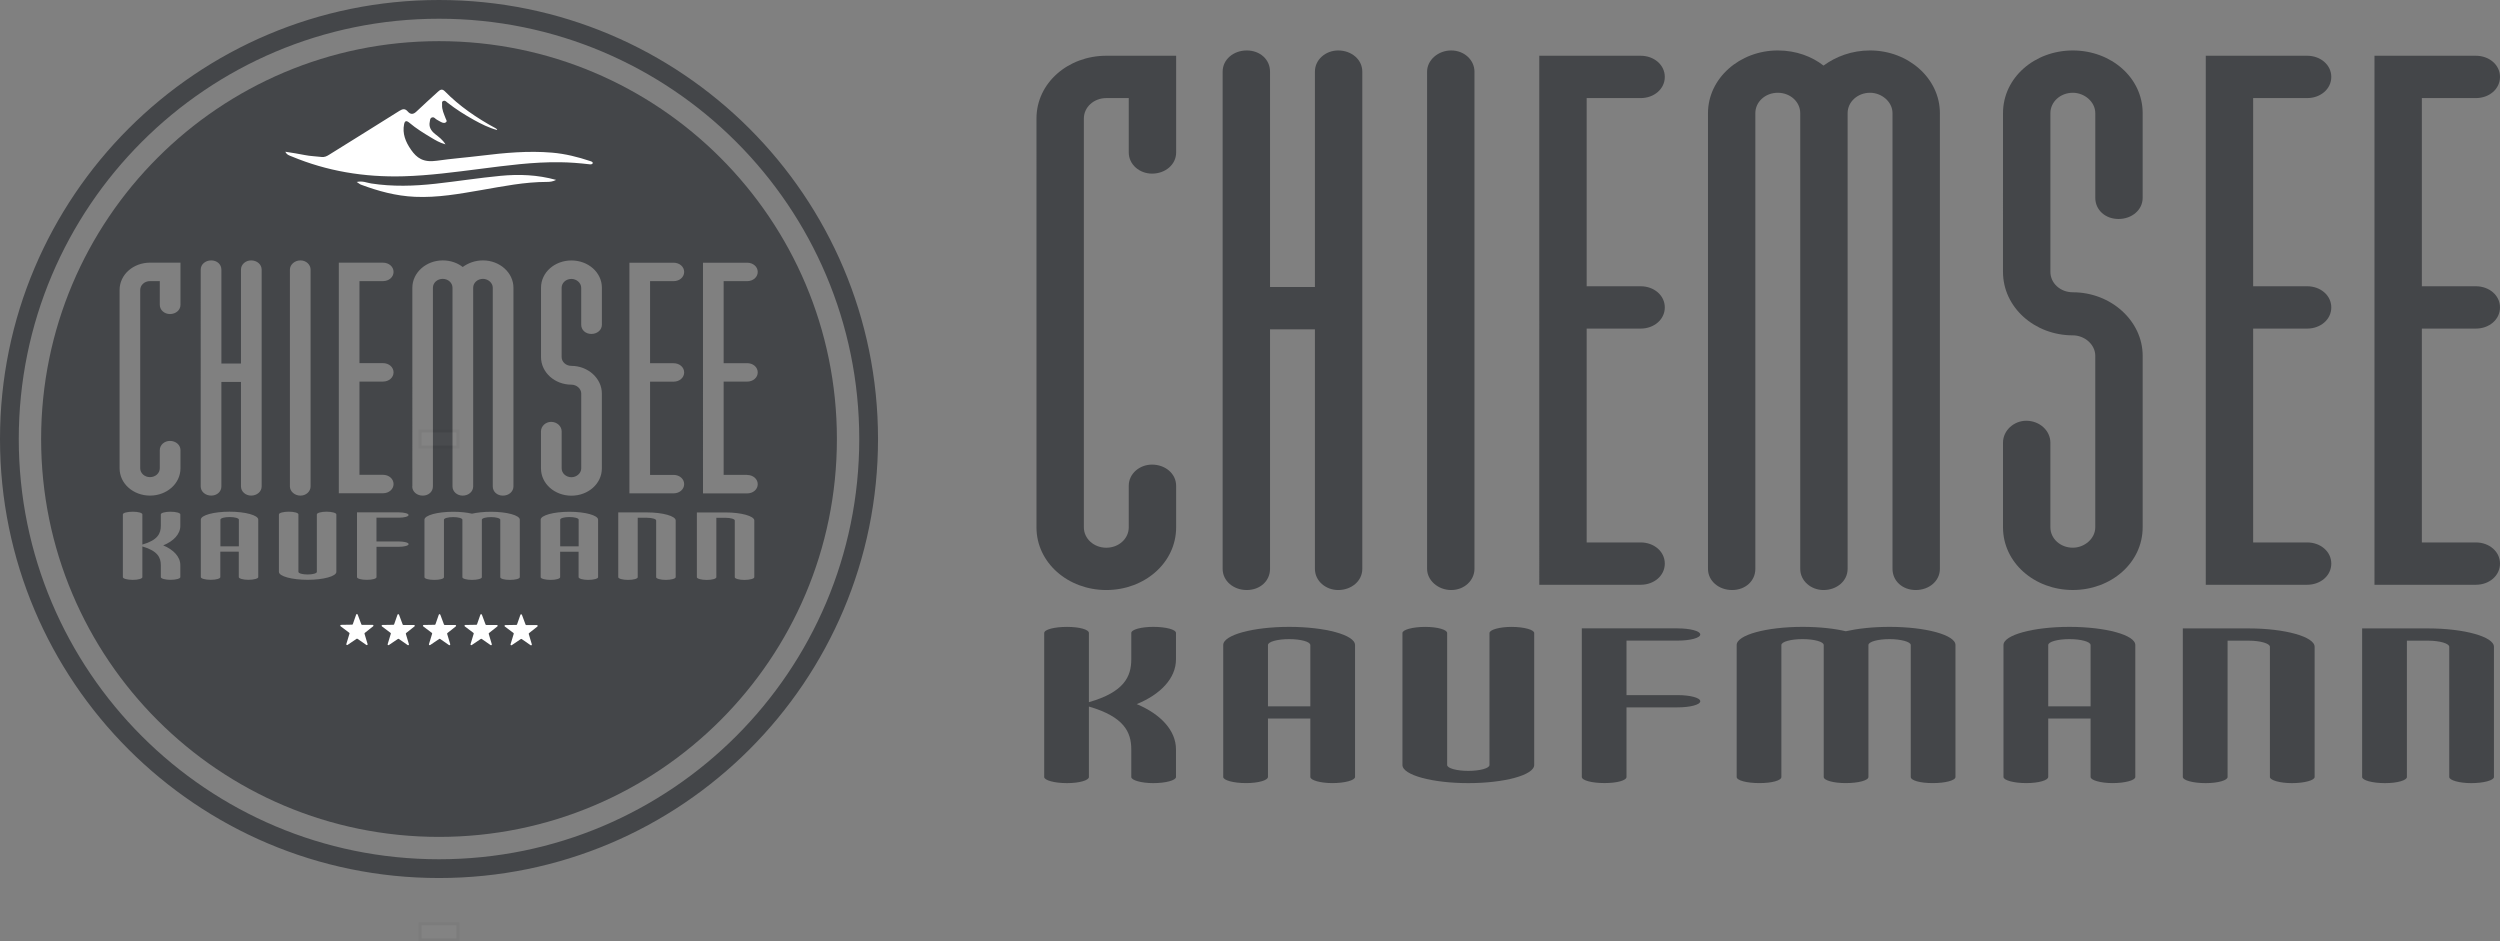
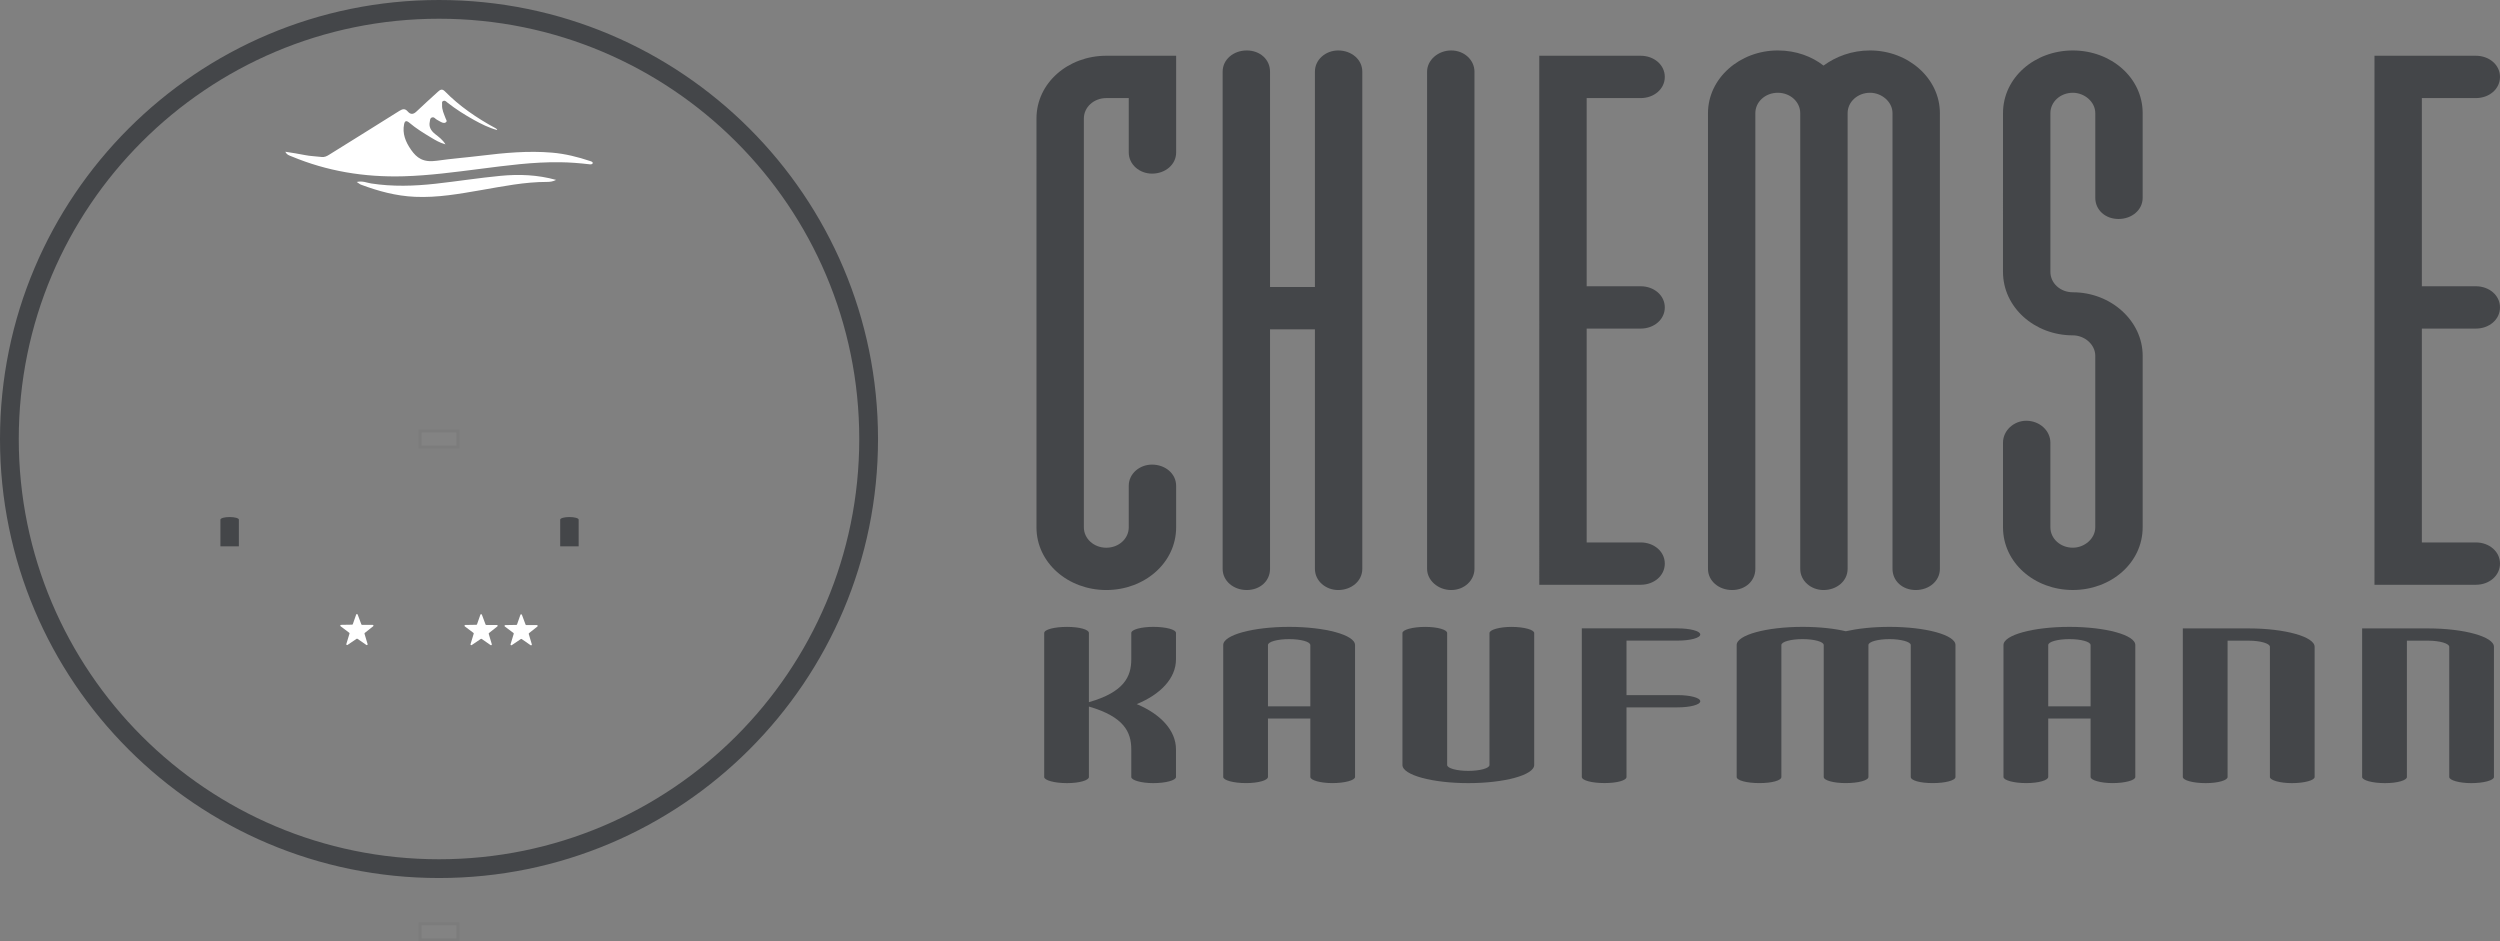
<svg xmlns="http://www.w3.org/2000/svg" id="Ebene_1" data-name="Ebene 1" viewBox="0 0 821.99 309.55">
  <rect x="0" y="0" width="821.99" height="309.55" fill="#808080" stroke="none" />
  <defs>
    <style>
      .cls-1 {
        fill: #fff;
      }

      .cls-2 {
        fill: #444649;
      }

      .cls-3 {
        isolation: isolate;
        opacity: .03;
      }
    </style>
  </defs>
  <g>
    <path class="cls-2" d="M144.34,0C64.62,0,0,64.63,0,144.35s64.62,144.34,144.34,144.34,144.35-64.62,144.35-144.34S224.07,0,144.34,0Zm0,282.52c-76.31,0-138.17-61.86-138.17-138.18S68.03,6.16,144.34,6.16s138.18,61.87,138.18,138.18-61.87,138.18-138.18,138.18h0Z" />
    <path class="cls-2" d="M75.5,170c-1.69,0-3.03,.38-3.03,.85v8.79h6.07v-8.79c0-.47-1.35-.85-3.03-.85h0Z" />
    <path class="cls-2" d="M187.22,170c-1.68,0-3.03,.38-3.03,.85v8.79h6.07v-8.79c0-.47-1.35-.85-3.03-.85h0Z" />
-     <path class="cls-2" d="M144.34,13.53C72.09,13.53,13.52,72.1,13.52,144.35s58.57,130.82,130.82,130.82,130.83-58.57,130.83-130.82S216.6,13.53,144.34,13.53h0Zm-49.02,75.12c0-1.62,1.55-3.03,3.46-3.03s3.34,1.41,3.34,3.03v71.28c0,1.62-1.43,3.03-3.34,3.03s-3.46-1.41-3.46-3.03V88.65Zm-36.03,84.24c0,2.76-2.25,5.05-5.62,6.43,3.37,1.41,5.62,3.73,5.62,6.5v3.95c0,.47-1.46,.88-3.26,.88-1.68,0-3.15-.41-3.15-.88v-3.95c0-2.48-1.01-4.68-6.07-6.15v10.11c0,.47-1.35,.88-3.15,.88s-3.26-.41-3.26-.88v-20.65c0-.5,1.46-.88,3.26-.88s3.15,.38,3.15,.88v9.92c5.06-1.44,6.07-3.67,6.07-6.15v-3.77c0-.5,1.46-.88,3.15-.88,1.8,0,3.26,.38,3.26,.88v3.77h0Zm.05-72.66c0,1.74-1.55,3.03-3.46,3.03-1.79,0-3.34-1.3-3.34-3.03v-7.8h-3.22c-1.79,0-3.22,1.3-3.22,2.92v58.61c0,1.62,1.43,2.92,3.22,2.92s3.22-1.3,3.22-2.92v-5.96c0-1.74,1.55-3.03,3.34-3.03,1.91,0,3.46,1.3,3.46,3.03v5.96c0,5.09-4.53,8.99-10.01,8.99s-10.01-3.9-10.01-8.99v-58.61c0-5.09,4.53-8.99,10.01-8.99h10.01v13.87Zm25.58,89.53c0,.47-1.46,.88-3.26,.88-1.68,0-3.15-.41-3.15-.88v-8.38h-6.07v8.38c0,.47-1.35,.88-3.15,.88s-3.26-.41-3.26-.88v-18.92c0-1.44,4.27-2.6,9.44-2.6s9.44,1.16,9.44,2.6v18.92h.01Zm1.11-29.84c0,1.74-1.55,3.03-3.46,3.03-1.79,0-3.34-1.3-3.34-3.03v-34.34h-6.44v34.34c0,1.74-1.43,3.03-3.34,3.03s-3.46-1.3-3.46-3.03V88.65c0-1.74,1.55-3.03,3.46-3.03s3.34,1.3,3.34,3.03v30.87h6.44v-30.87c0-1.74,1.55-3.03,3.34-3.03,1.91,0,3.46,1.3,3.46,3.03v71.28h0Zm24.56,28.12c0,1.44-4.27,2.6-9.44,2.6s-9.44-1.16-9.44-2.6v-18.92c0-.47,1.46-.88,3.26-.88s3.15,.41,3.15,.88v18.92c0,.47,1.35,.85,3.03,.85s3.03-.38,3.03-.85v-18.92c0-.47,1.46-.88,3.15-.88,1.8,0,3.26,.41,3.26,.88v18.92h0Zm.81-101.67h14.54c1.91,0,3.46,1.3,3.46,3.03s-1.55,3.03-3.46,3.03h-7.75v26.97h7.75c1.91,0,3.46,1.3,3.46,3.03s-1.55,3.03-3.46,3.03h-7.75v30.66h7.75c1.91,0,3.46,1.3,3.46,3.03s-1.55,3.03-3.46,3.03h-14.54V86.38h0Zm19.69,91.66c1.8,0,3.26,.38,3.26,.88s-1.46,.88-3.26,.88h-7.3v9.98c0,.5-1.35,.88-3.15,.88s-3.26-.38-3.26-.88v-21.31h13.7c1.8,0,3.26,.38,3.26,.88s-1.46,.88-3.26,.88h-7.3v7.81h7.31Zm4.49-18.1V94.61c0-4.98,4.53-8.99,10.01-8.99,2.62,0,4.89,.87,6.55,2.17,1.79-1.3,4.05-2.17,6.67-2.17h0c5.48,0,10.01,4.01,10.01,8.99v65.32c0,1.74-1.55,3.03-3.46,3.03s-3.34-1.3-3.34-3.03V94.61c0-1.62-1.55-2.92-3.22-2.92-1.79,0-3.22,1.3-3.22,2.92v65.32c0,1.74-1.55,3.03-3.46,3.03-1.79,0-3.34-1.3-3.34-3.03V94.61c0-1.62-1.43-2.92-3.22-2.92s-3.22,1.3-3.22,2.92v65.32c0,1.74-1.43,3.03-3.34,3.03s-3.46-1.3-3.46-3.03h.04Zm35.32,29.86c0,.5-1.46,.88-3.26,.88s-3.15-.38-3.15-.88v-18.92c0-.47-1.46-.85-3.03-.85-1.68,0-3.03,.38-3.03,.85v18.92c0,.5-1.46,.88-3.26,.88-1.68,0-3.14-.38-3.14-.88v-18.92c0-.47-1.35-.85-3.03-.85s-3.03,.38-3.03,.85v18.92c0,.5-1.35,.88-3.15,.88s-3.26-.38-3.26-.88v-18.92c0-1.44,4.27-2.6,9.44-2.6,2.47,0,4.61,.25,6.18,.63,1.68-.38,3.82-.63,6.29-.63,5.17,0,9.44,1.16,9.44,2.6v18.92h0Zm25.75,0c0,.47-1.46,.88-3.26,.88-1.68,0-3.15-.41-3.15-.88v-8.38h-6.07v8.38c0,.47-1.35,.88-3.14,.88s-3.26-.41-3.26-.88v-18.92c0-1.44,4.27-2.6,9.44-2.6s9.44,1.16,9.44,2.6v18.92h0Zm1.24-35.8c0,5.09-4.53,8.99-10.01,8.99s-10.01-3.9-10.01-8.99v-12.14c0-1.74,1.55-3.14,3.34-3.14,1.91,0,3.46,1.41,3.46,3.14v12.14c0,1.62,1.43,2.92,3.22,2.92,1.67,0,3.22-1.3,3.22-2.92v-24.59c0-1.62-1.55-2.92-3.22-2.92-5.48,0-10.01-4.01-10.01-9.1v-22.75c0-5.09,4.53-8.99,10.01-8.99s10.01,3.9,10.01,8.99v12.14c0,1.74-1.55,3.03-3.46,3.03s-3.34-1.3-3.34-3.03v-12.14c0-1.62-1.55-2.92-3.22-2.92-1.79,0-3.22,1.3-3.22,2.92v22.75c0,1.62,1.43,2.92,3.22,2.92,5.48,0,10.01,4.12,10.01,9.1v24.59Zm24.26,35.8c0,.47-1.46,.88-3.26,.88-1.68,0-3.15-.41-3.15-.88v-18.67c0-.47-1.35-.88-3.03-.88h-3.03v19.55c0,.47-1.35,.88-3.14,.88s-3.26-.41-3.26-.88v-21.31h9.44c5.17,0,9.44,1.19,9.44,2.64v18.67h0Zm-.66-70.36c1.91,0,3.46,1.3,3.46,3.03s-1.55,3.03-3.46,3.03h-7.75v30.66h7.75c1.91,0,3.46,1.3,3.46,3.03s-1.55,3.03-3.46,3.03h-14.54V86.38h14.54c1.91,0,3.46,1.3,3.46,3.03s-1.55,3.03-3.46,3.03h-7.75v26.97h7.75v.02Zm26.51,70.37c0,.47-1.46,.88-3.26,.88-1.68,0-3.15-.41-3.15-.88v-18.67c0-.47-1.35-.88-3.03-.88h-3.03v19.55c0,.47-1.35,.88-3.14,.88s-3.26-.41-3.26-.88v-21.31h9.44c5.17,0,9.44,1.19,9.44,2.64v18.67h0Zm-2.32-33.63c1.91,0,3.46,1.3,3.46,3.03s-1.55,3.03-3.46,3.03h-14.54V86.38h14.54c1.91,0,3.46,1.3,3.46,3.03s-1.55,3.03-3.46,3.03h-7.75v26.97h7.75c1.91,0,3.46,1.3,3.46,3.03s-1.55,3.03-3.46,3.03h-7.75v30.66h7.75v.04Z" />
    <g>
      <path class="cls-1" d="M117.6,202.05l1.2,3.22c.04,.1,.14,.18,.25,.18h3.48c.25,0,.36,.32,.16,.47l-2.75,2.18c-.08,.07-.12,.18-.09,.28l1.01,3.39c.07,.24-.2,.44-.41,.29l-2.91-2.02c-.09-.06-.21-.06-.3,0l-2.97,2.01c-.21,.14-.47-.06-.4-.29l1.04-3.43c.03-.11,0-.22-.1-.29l-2.82-2.12c-.2-.15-.1-.47,.16-.47l3.61-.06c.11,0,.21-.07,.25-.18l1.09-3.13c.08-.24,.41-.24,.5,0v-.02h0Z" />
-       <path class="cls-1" d="M131.19,202.09l1.2,3.22c.04,.1,.14,.18,.25,.18h3.48c.25,0,.36,.32,.16,.47l-2.75,2.18c-.08,.07-.12,.18-.09,.28l1.01,3.39c.07,.24-.2,.44-.41,.29l-2.91-2.02c-.09-.06-.21-.06-.3,0l-2.97,2.01c-.21,.14-.47-.06-.4-.29l1.04-3.43c.03-.11,0-.22-.1-.29l-2.82-2.12c-.2-.15-.1-.47,.16-.47l3.61-.06c.11,0,.21-.07,.25-.18l1.09-3.13c.08-.24,.41-.24,.5,0v-.02h0Z" />
-       <path class="cls-1" d="M144.77,202.09l1.2,3.22c.04,.1,.14,.18,.25,.18h3.48c.25,0,.36,.32,.16,.47l-2.75,2.18c-.08,.07-.12,.18-.09,.28l1.01,3.39c.07,.24-.2,.44-.41,.29l-2.91-2.02c-.09-.06-.21-.06-.3,0l-2.97,2.01c-.21,.14-.47-.06-.4-.29l1.04-3.43c.03-.11,0-.22-.1-.29l-2.82-2.12c-.2-.15-.1-.47,.16-.47l3.61-.06c.11,0,.21-.07,.25-.18l1.09-3.13c.08-.24,.41-.24,.5,0v-.02h0Z" />
      <path class="cls-1" d="M158.44,202.09l1.2,3.22c.04,.1,.14,.18,.25,.18h3.48c.25,0,.36,.32,.16,.47l-2.75,2.18c-.08,.07-.12,.18-.09,.28l1.01,3.39c.07,.24-.2,.44-.41,.29l-2.91-2.02c-.09-.06-.21-.06-.3,0l-2.97,2.01c-.21,.14-.47-.06-.4-.29l1.04-3.43c.03-.11,0-.22-.1-.29l-2.82-2.12c-.2-.15-.1-.47,.16-.47l3.61-.06c.11,0,.21-.07,.25-.18l1.09-3.13c.08-.24,.41-.24,.5,0v-.02h0Z" />
      <path class="cls-1" d="M171.6,202.13l1.2,3.22c.04,.1,.14,.18,.25,.18h3.48c.25,0,.36,.32,.16,.47l-2.75,2.18c-.08,.07-.12,.18-.09,.28l1.01,3.39c.07,.24-.2,.44-.41,.29l-2.91-2.02c-.09-.06-.21-.06-.3,0l-2.97,2.01c-.21,.14-.47-.06-.4-.29l1.04-3.43c.03-.11,0-.22-.1-.29l-2.82-2.12c-.2-.15-.1-.47,.16-.47l3.61-.06c.11,0,.21-.07,.25-.18l1.09-3.13c.08-.24,.41-.24,.5,0v-.02h0Z" />
    </g>
    <g>
      <path class="cls-1" d="M93.81,49.89c2.34,.39,4.4,.66,6.41,1.09,1.82,.38,3.68,.4,5.51,.63,.98,.12,1.71-.25,2.43-.7,7.73-4.82,15.48-9.62,23.18-14.47,1.11-.7,1.87-.76,2.7,.19,.92,1.06,1.82,1.07,2.9,.03,2.29-2.2,4.7-4.33,7.05-6.5,.72-.67,1.37-1.06,2.28-.14,4.71,4.81,10.44,8.78,16.81,12.21,.2,.11,.34,.29,.41,.54-2.8-.76-5.25-2.01-7.63-3.32-3.08-1.71-6.01-3.57-8.68-5.67-.37-.29-.75-.79-1.33-.62-.73,.21-.45,.83-.49,1.28-.11,1.59,.63,3.05,1.18,4.53,.17,.45,.63,.93-.04,1.31-.61,.34-1.18-.02-1.7-.27-.41-.2-.77-.45-1.17-.66-.54-.28-.88-1.02-1.67-.7-.63,.26-.55,.94-.66,1.46-.33,1.55,.36,2.83,1.74,3.94,1.19,.95,2.48,1.84,3.44,3.42-2.01-.57-3.36-1.42-4.7-2.22-2.51-1.5-4.99-3.03-7.14-4.86-.96-.81-1.53-.76-1.77,.44-.62,3.05,.44,5.78,2.3,8.44,1.85,2.64,3.94,4.23,8.46,3.58,4.78-.69,9.67-1.06,14.49-1.65,7.77-.95,15.55-1.68,23.42-1.01,4.34,.37,8.47,1.42,12.47,2.75,.4,.14,1.03,.3,.85,.76-.18,.44-.83,.34-1.27,.29-3.13-.37-6.27-.61-9.45-.65-8.87-.12-17.55,1.07-26.24,2.18-8.35,1.06-16.66,2.19-25.17,2.44-13.06,.37-25.27-1.72-36.76-6.5-.75-.31-1.66-.5-2.15-1.57h0Z" />
      <path class="cls-1" d="M117.28,59.83c1.98-.44,3.35,.28,4.76,.49,7.06,1.09,14.11,.87,21.15,.09,7.15-.79,14.25-1.92,21.42-2.6,6.01-.57,12.05-.37,18.24,1.34-1.14,.59-2.11,.66-3.01,.66-7.37,0-14.44,1.45-21.57,2.68-7.19,1.24-14.37,2.56-21.84,2.22-6.31-.28-12.11-1.9-17.73-3.99-.41-.15-.73-.46-1.41-.89h-.01Z" />
    </g>
  </g>
  <g class="cls-3">
    <rect class="cls-1" x="138.12" y="141.69" width="12.44" height="5.3" />
    <path d="M151.06,147.5h-13.44v-6.3h13.44v6.3Zm-12.44-1h11.44v-4.3h-11.44v4.3Z" />
  </g>
  <g class="cls-3">
    <rect class="cls-1" x="138.12" y="303.76" width="12.44" height="5.3" />
    <path d="M151.06,309.55h-13.44v-6.3h13.44v6.3Zm-12.44-1h11.44v-4.3h-11.44v4.3Z" />
  </g>
  <g>
    <g>
      <path class="cls-2" d="M363.75,32.25c-4.1,0-7.38,2.98-7.38,6.71V173.38c0,3.73,3.28,6.71,7.38,6.71s7.38-2.98,7.38-6.71v-13.66c0-3.98,3.55-6.96,7.65-6.96,4.37,0,7.93,2.98,7.93,6.96v13.66c0,11.68-10.39,20.62-22.96,20.62s-22.96-8.95-22.96-20.62V38.95c0-11.68,10.38-20.62,22.96-20.62h22.96v31.8c0,3.98-3.55,6.96-7.93,6.96-4.1,0-7.65-2.98-7.65-6.96v-17.89h-7.38Z" />
      <path class="cls-2" d="M417.58,187.04c0,3.98-3.28,6.96-7.65,6.96s-7.93-2.98-7.93-6.96V23.55c0-3.98,3.55-6.96,7.93-6.96s7.65,2.98,7.65,6.96V94.36h14.76V23.55c0-3.98,3.55-6.96,7.65-6.96,4.37,0,7.93,2.98,7.93,6.96V187.04c0,3.98-3.55,6.96-7.93,6.96-4.1,0-7.65-2.98-7.65-6.96V108.28h-14.76v78.77Z" />
      <path class="cls-2" d="M477.15,16.59c4.37,0,7.65,3.23,7.65,6.96V187.04c0,3.73-3.28,6.96-7.65,6.96s-7.93-3.23-7.93-6.96V23.55c0-3.73,3.55-6.96,7.93-6.96Z" />
      <path class="cls-2" d="M521.69,178.35h17.76c4.37,0,7.93,2.98,7.93,6.96s-3.55,6.96-7.93,6.96h-33.34V18.33h33.34c4.37,0,7.93,2.98,7.93,6.96s-3.55,6.96-7.93,6.96h-17.76v61.87h17.76c4.37,0,7.93,2.98,7.93,6.96s-3.55,6.96-7.93,6.96h-17.76v70.32Z" />
      <path class="cls-2" d="M614.87,16.59c12.57,0,22.96,9.19,22.96,20.62V187.04c0,3.98-3.55,6.96-7.93,6.96s-7.65-2.98-7.65-6.96V37.21c0-3.73-3.55-6.71-7.38-6.71-4.1,0-7.38,2.98-7.38,6.71V187.04c0,3.98-3.55,6.96-7.93,6.96-4.1,0-7.65-2.98-7.65-6.96V37.21c0-3.73-3.28-6.71-7.38-6.71s-7.38,2.98-7.38,6.71V187.04c0,3.98-3.28,6.96-7.65,6.96s-7.92-2.98-7.92-6.96V37.21c0-11.43,10.38-20.62,22.96-20.62,6.01,0,11.2,1.99,15.03,4.97,4.1-2.98,9.29-4.97,15.3-4.97Z" />
      <path class="cls-2" d="M704.5,116.97v56.4c0,11.68-10.38,20.62-22.96,20.62s-22.96-8.95-22.96-20.62v-27.83c0-3.98,3.55-7.2,7.65-7.2,4.37,0,7.93,3.23,7.93,7.2v27.83c0,3.73,3.28,6.71,7.38,6.71,3.83,0,7.38-2.98,7.38-6.71v-56.4c0-3.73-3.55-6.71-7.38-6.71-12.57,0-22.96-9.19-22.96-20.87V37.21c0-11.68,10.39-20.62,22.96-20.62s22.96,8.94,22.96,20.62v27.83c0,3.98-3.55,6.96-7.93,6.96s-7.65-2.98-7.65-6.96v-27.83c0-3.73-3.55-6.71-7.38-6.71-4.1,0-7.38,2.98-7.38,6.71v52.18c0,3.73,3.28,6.71,7.38,6.71,12.57,0,22.96,9.44,22.96,20.87Z" />
-       <path class="cls-2" d="M740.83,178.35h17.76c4.37,0,7.93,2.98,7.93,6.96s-3.55,6.96-7.93,6.96h-33.34V18.33h33.34c4.37,0,7.93,2.98,7.93,6.96s-3.55,6.96-7.93,6.96h-17.76v61.87h17.76c4.37,0,7.93,2.98,7.93,6.96s-3.55,6.96-7.93,6.96h-17.76v70.32Z" />
      <path class="cls-2" d="M796.3,178.35h17.76c4.37,0,7.93,2.98,7.93,6.96s-3.55,6.96-7.93,6.96h-33.34V18.33h33.34c4.37,0,7.93,2.98,7.93,6.96s-3.55,6.96-7.93,6.96h-17.76v61.87h17.76c4.37,0,7.93,2.98,7.93,6.96s-3.55,6.96-7.93,6.96h-17.76v70.32Z" />
    </g>
    <g>
      <path class="cls-2" d="M371.96,216.76v-8.64c0-1.15,3.35-2.01,7.22-2.01,4.13,0,7.48,.86,7.48,2.01v8.64c0,6.33-5.16,11.58-12.9,14.75,7.74,3.24,12.9,8.56,12.9,14.9v9.07c0,1.08-3.35,2.01-7.48,2.01-3.87,0-7.22-.94-7.22-2.01v-9.07c0-5.68-2.32-10.72-13.93-14.1v23.17c0,1.08-3.1,2.01-7.22,2.01s-7.48-.94-7.48-2.01v-47.35c0-1.15,3.35-2.01,7.48-2.01s7.22,.86,7.22,2.01v22.74c11.61-3.31,13.93-8.42,13.93-14.1Z" />
      <path class="cls-2" d="M416.89,255.47c0,1.08-3.1,2.01-7.22,2.01s-7.48-.94-7.48-2.01v-43.39c0-3.31,9.8-5.97,21.67-5.97s21.67,2.66,21.67,5.97v43.39c0,1.08-3.35,2.01-7.48,2.01-3.87,0-7.22-.94-7.22-2.01v-19.21h-13.93v19.21Zm13.93-43.39c0-1.08-3.1-1.94-6.96-1.94s-6.96,.86-6.96,1.94v20.15h13.93v-20.15Z" />
      <path class="cls-2" d="M482.79,257.49c-11.87,0-21.67-2.66-21.67-5.97v-43.39c0-1.08,3.35-2.01,7.48-2.01s7.22,.94,7.22,2.01v43.39c0,1.08,3.1,1.94,6.96,1.94s6.96-.86,6.96-1.94v-43.39c0-1.08,3.35-2.01,7.22-2.01,4.13,0,7.48,.94,7.48,2.01v43.39c0,3.31-9.8,5.97-21.67,5.97Z" />
      <path class="cls-2" d="M551.56,206.61c4.13,0,7.48,.86,7.48,2.01s-3.35,2.01-7.48,2.01h-16.77v17.92h16.77c4.13,0,7.48,.86,7.48,2.02s-3.35,2.01-7.48,2.01h-16.77v22.88c0,1.15-3.1,2.01-7.22,2.01s-7.48-.86-7.48-2.01v-48.86h31.47Z" />
      <path class="cls-2" d="M621.28,206.11c11.87,0,21.67,2.66,21.67,5.97v43.39c0,1.15-3.35,2.01-7.48,2.01s-7.22-.86-7.22-2.01v-43.39c0-1.08-3.35-1.94-6.96-1.94-3.87,0-6.96,.86-6.96,1.94v43.39c0,1.15-3.35,2.01-7.48,2.01-3.87,0-7.22-.86-7.22-2.01v-43.39c0-1.08-3.1-1.94-6.96-1.94s-6.96,.86-6.96,1.94v43.39c0,1.15-3.09,2.01-7.22,2.01s-7.48-.86-7.48-2.01v-43.39c0-3.31,9.8-5.97,21.67-5.97,5.67,0,10.58,.58,14.19,1.44,3.87-.86,8.77-1.44,14.45-1.44Z" />
      <path class="cls-2" d="M673.44,255.47c0,1.08-3.1,2.01-7.22,2.01s-7.48-.94-7.48-2.01v-43.39c0-3.31,9.8-5.97,21.67-5.97s21.67,2.66,21.67,5.97v43.39c0,1.08-3.35,2.01-7.48,2.01-3.87,0-7.22-.94-7.22-2.01v-19.21h-13.93v19.21Zm13.93-43.39c0-1.08-3.1-1.94-6.96-1.94s-6.96,.86-6.96,1.94v20.15h13.93v-20.15Z" />
      <path class="cls-2" d="M725.18,257.49c-4.13,0-7.48-.94-7.48-2.01v-48.86h21.67c11.87,0,21.67,2.73,21.67,6.04v42.82c0,1.08-3.35,2.01-7.48,2.01-3.87,0-7.22-.94-7.22-2.01v-42.82c0-1.08-3.1-2.01-6.96-2.01h-6.96v44.83c0,1.08-3.09,2.01-7.22,2.01Z" />
      <path class="cls-2" d="M784.14,257.49c-4.13,0-7.48-.94-7.48-2.01v-48.86h21.67c11.87,0,21.67,2.73,21.67,6.04v42.82c0,1.08-3.35,2.01-7.48,2.01-3.87,0-7.22-.94-7.22-2.01v-42.82c0-1.08-3.1-2.01-6.96-2.01h-6.96v44.83c0,1.08-3.1,2.01-7.22,2.01Z" />
    </g>
  </g>
</svg>